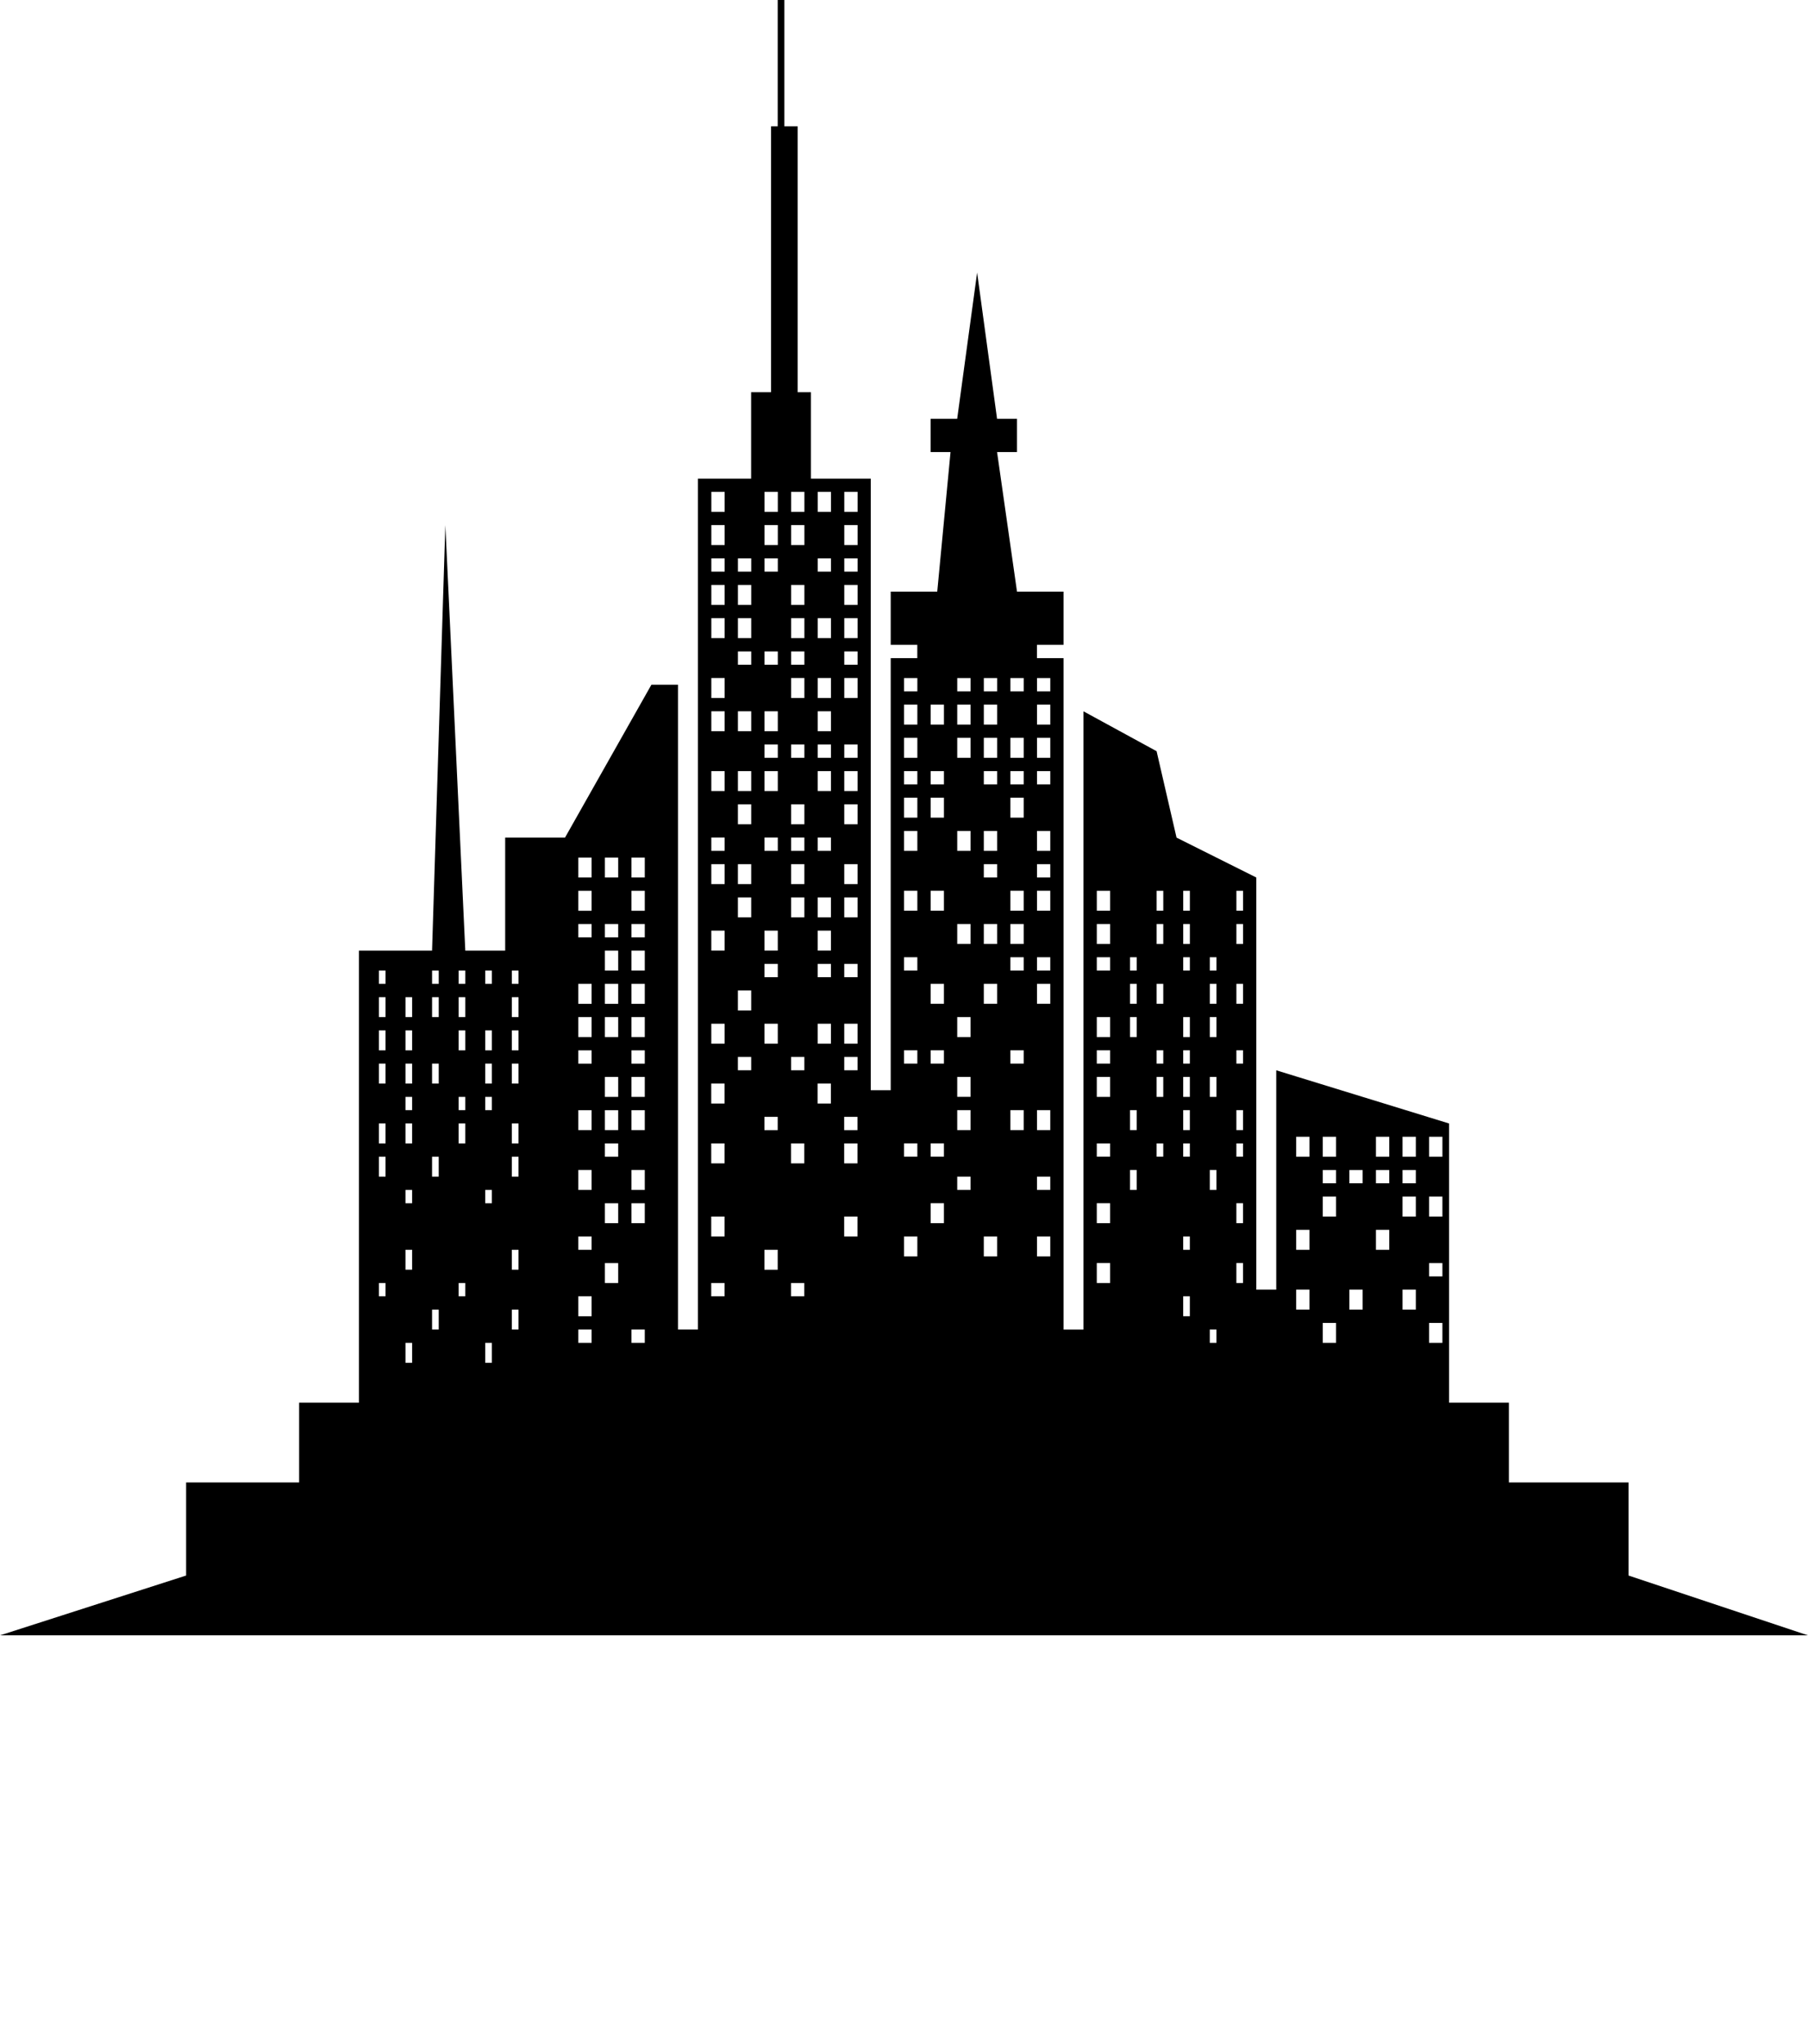
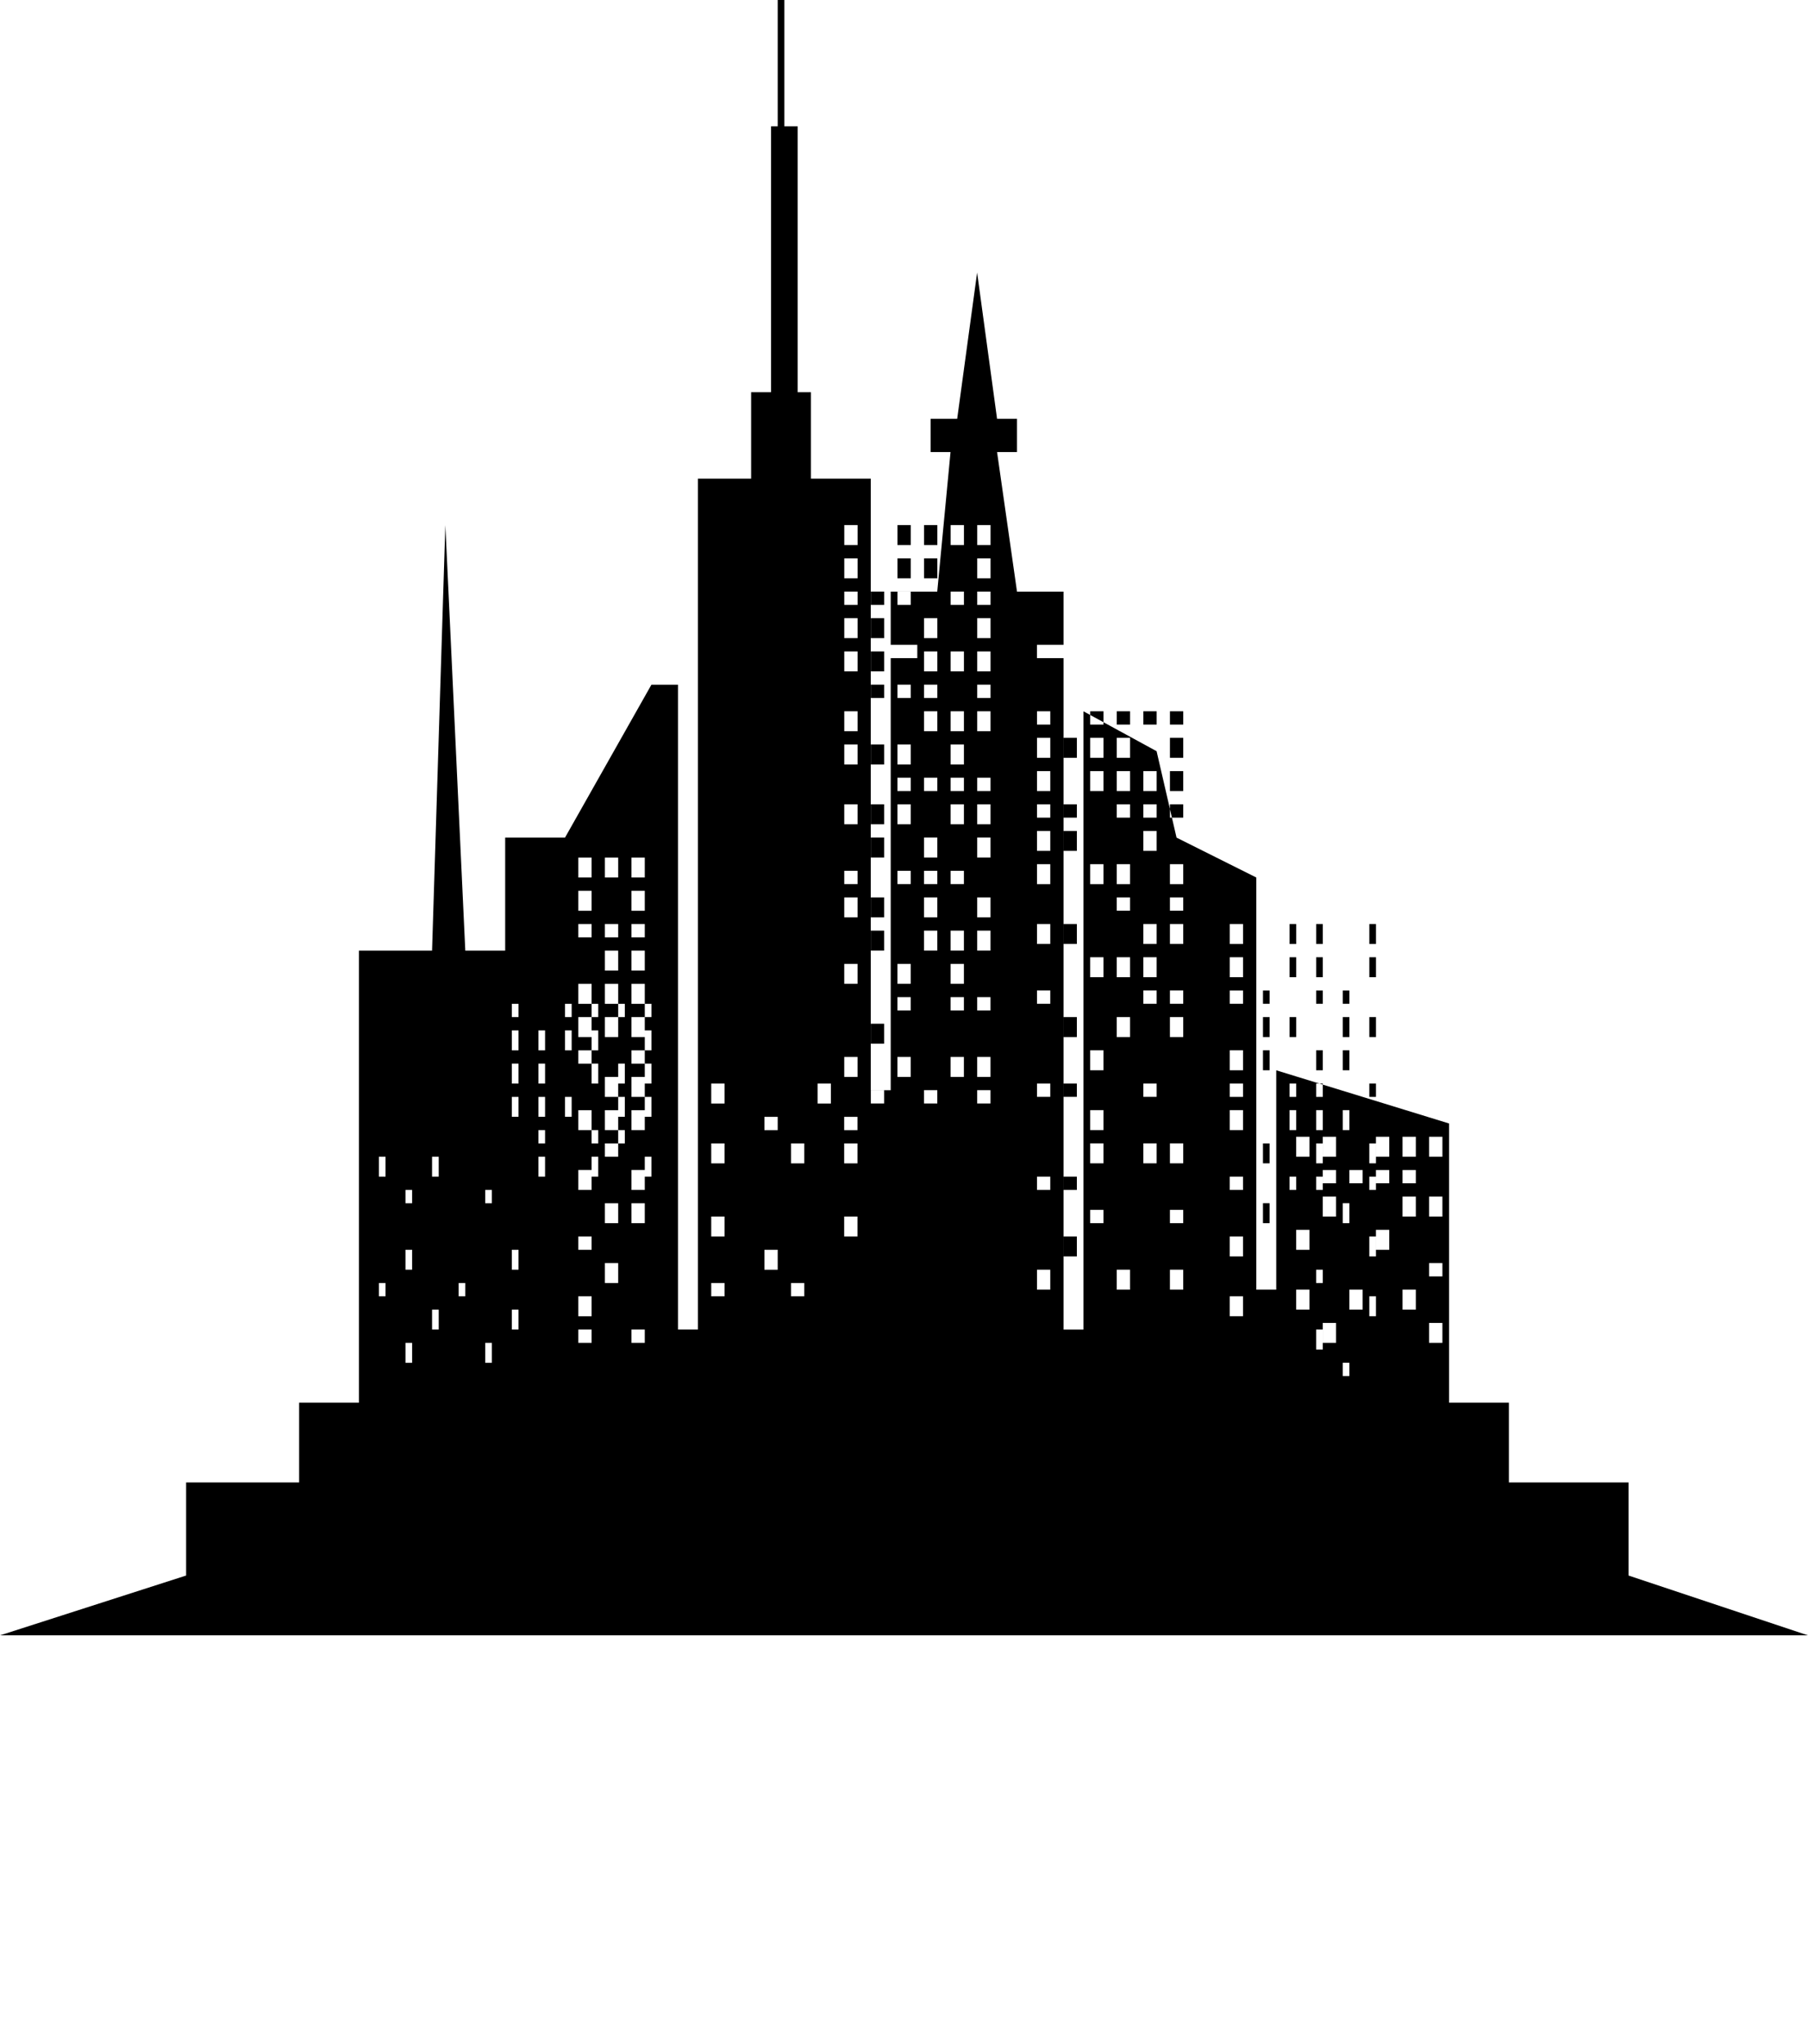
<svg xmlns="http://www.w3.org/2000/svg" xml:space="preserve" version="1.1" style="shape-rendering:geometricPrecision;text-rendering:geometricPrecision;image-rendering:optimizeQuality;" viewBox="0 0 272 307.5" x="0px" y="0px" fill-rule="evenodd" clip-rule="evenodd">
  <defs>
    <style type="text/css">
   
    .fil0 {fill:black}
   
  </style>
  </defs>
  <g>
-     <path class="fil0" d="M76 143l-6 0 -3 -64 -2 64 -11 0 0 68 -9 0 0 12 -17 0 0 14 -28 9 272 0 -27 -9 0 -14 -18 0 0 -12 -9 0 0 -42 -26 -8 0 33 -3 0 0 -62 -12 -6 -3 -13 -11 -6 0 93 -3 0 0 -101 -4 0 0 -2 4 0 0 -8 -7 0 -3 -21 3 0 0 -5 -3 0 -3 -22 -3 22 -4 0 0 5 3 0 -2 21 -7 0 0 8 4 0 0 2 -4 0 0 65 -3 0 0 -92 -9 0 0 -13 -2 0 0 -40 -2 0 0 -19 -1 0 0 19 -1 0 0 40 -3 0 0 13 -8 0 0 128 -3 0 0 -97 -4 0 -13 23 -9 0 0 17zm33 50l-2 0 0 2 2 0 0 -2zm12 0l-2 0 0 2 2 0 0 -2zm-4 -5l-2 0 0 3 2 0 0 -3zm-8 -5l-2 0 0 3 2 0 0 -3zm20 0l-2 0 0 3 2 0 0 -3zm-20 -11l-2 0 0 3 2 0 0 -3zm12 0l-2 0 0 3 2 0 0 -3zm8 0l-2 0 0 3 2 0 0 -3zm-12 -4l-2 0 0 2 2 0 0 -2zm12 0l-2 0 0 2 2 0 0 -2zm-20 -5l-2 0 0 3 2 0 0 -3zm16 0l-2 0 0 3 2 0 0 -3zm76 36l-2 0 0 3 2 0 0 -3zm16 0l-2 0 0 3 2 0 0 -3zm-20 -5l-2 0 0 3 2 0 0 -3zm8 0l-2 0 0 3 2 0 0 -3zm8 0l-2 0 0 3 2 0 0 -3zm4 -4l-2 0 0 2 2 0 0 -2zm-20 -5l-2 0 0 3 2 0 0 -3zm12 0l-2 0 0 3 2 0 0 -3zm-8 -5l-2 0 0 3 2 0 0 -3zm12 0l-2 0 0 3 2 0 0 -3zm4 0l-2 0 0 3 2 0 0 -3zm-16 -4l-2 0 0 2 2 0 0 -2zm4 0l-2 0 0 2 2 0 0 -2zm4 0l-2 0 0 2 2 0 0 -2zm4 0l-2 0 0 2 2 0 0 -2zm-16 -5l-2 0 0 3 2 0 0 -3zm4 0l-2 0 0 3 2 0 0 -3zm8 0l-2 0 0 3 2 0 0 -3zm4 0l-2 0 0 3 2 0 0 -3zm4 0l-2 0 0 3 2 0 0 -3zm-128 29l-2 0 0 2 2 0 0 -2zm8 0l-2 0 0 2 2 0 0 -2zm-8 -5l-2 0 0 3 2 0 0 -3zm4 -5l-2 0 0 3 2 0 0 -3zm-4 -4l-2 0 0 2 2 0 0 -2zm4 -5l-2 0 0 3 2 0 0 -3zm4 0l-2 0 0 3 2 0 0 -3zm-8 -5l-2 0 0 3 2 0 0 -3zm8 0l-2 0 0 3 2 0 0 -3zm-4 -4l-2 0 0 2 2 0 0 -2zm-4 -5l-2 0 0 3 2 0 0 -3zm4 0l-2 0 0 3 2 0 0 -3zm4 0l-2 0 0 3 2 0 0 -3zm-4 -5l-2 0 0 3 2 0 0 -3zm4 0l-2 0 0 3 2 0 0 -3zm-8 -4l-2 0 0 2 2 0 0 -2zm8 0l-2 0 0 2 2 0 0 -2zm-8 -5l-2 0 0 3 2 0 0 -3zm4 0l-2 0 0 3 2 0 0 -3zm4 0l-2 0 0 3 2 0 0 -3zm-8 -5l-2 0 0 3 2 0 0 -3zm4 0l-2 0 0 3 2 0 0 -3zm4 0l-2 0 0 3 2 0 0 -3zm-4 -5l-2 0 0 3 2 0 0 -3zm4 0l-2 0 0 3 2 0 0 -3zm-8 -4l-2 0 0 2 2 0 0 -2zm4 0l-2 0 0 2 2 0 0 -2zm4 0l-2 0 0 2 2 0 0 -2zm-8 -5l-2 0 0 3 2 0 0 -3zm8 0l-2 0 0 3 2 0 0 -3zm-8 -5l-2 0 0 3 2 0 0 -3zm4 0l-2 0 0 3 2 0 0 -3zm4 0l-2 0 0 3 2 0 0 -3zm-35 73l-1 0 0 3 1 0 0 -3zm12 0l-1 0 0 3 1 0 0 -3zm-8 -5l-1 0 0 3 1 0 0 -3zm12 0l-1 0 0 3 1 0 0 -3zm-20 -4l-1 0 0 2 1 0 0 -2zm12 0l-1 0 0 2 1 0 0 -2zm-8 -5l-1 0 0 3 1 0 0 -3zm16 0l-1 0 0 3 1 0 0 -3zm-16 -9l-1 0 0 2 1 0 0 -2zm12 0l-1 0 0 2 1 0 0 -2zm-16 -5l-1 0 0 3 1 0 0 -3zm8 0l-1 0 0 3 1 0 0 -3zm12 0l-1 0 0 3 1 0 0 -3zm-20 -5l-1 0 0 3 1 0 0 -3zm4 0l-1 0 0 3 1 0 0 -3zm8 0l-1 0 0 3 1 0 0 -3zm8 0l-1 0 0 3 1 0 0 -3zm-16 -4l-1 0 0 2 1 0 0 -2zm8 0l-1 0 0 2 1 0 0 -2zm4 0l-1 0 0 2 1 0 0 -2zm-16 -5l-1 0 0 3 1 0 0 -3zm4 0l-1 0 0 3 1 0 0 -3zm4 0l-1 0 0 3 1 0 0 -3zm8 0l-1 0 0 3 1 0 0 -3zm4 0l-1 0 0 3 1 0 0 -3zm-20 -5l-1 0 0 3 1 0 0 -3zm4 0l-1 0 0 3 1 0 0 -3zm8 0l-1 0 0 3 1 0 0 -3zm4 0l-1 0 0 3 1 0 0 -3zm4 0l-1 0 0 3 1 0 0 -3zm-20 -5l-1 0 0 3 1 0 0 -3zm4 0l-1 0 0 3 1 0 0 -3zm4 0l-1 0 0 3 1 0 0 -3zm4 0l-1 0 0 3 1 0 0 -3zm8 0l-1 0 0 3 1 0 0 -3zm-20 -4l-1 0 0 2 1 0 0 -2zm8 0l-1 0 0 2 1 0 0 -2zm4 0l-1 0 0 2 1 0 0 -2zm4 0l-1 0 0 2 1 0 0 -2zm4 0l-1 0 0 2 1 0 0 -2zm105 54l-1 0 0 2 1 0 0 -2zm-4 -5l-1 0 0 3 1 0 0 -3zm-12 -5l-2 0 0 3 2 0 0 -3zm20 0l-1 0 0 3 1 0 0 -3zm-8 -4l-1 0 0 2 1 0 0 -2zm-12 -5l-2 0 0 3 2 0 0 -3zm20 0l-1 0 0 3 1 0 0 -3zm-16 -5l-1 0 0 3 1 0 0 -3zm12 0l-1 0 0 3 1 0 0 -3zm-16 -4l-2 0 0 2 2 0 0 -2zm8 0l-1 0 0 2 1 0 0 -2zm4 0l-1 0 0 2 1 0 0 -2zm8 0l-1 0 0 2 1 0 0 -2zm-16 -5l-1 0 0 3 1 0 0 -3zm8 0l-1 0 0 3 1 0 0 -3zm8 0l-1 0 0 3 1 0 0 -3zm-20 -5l-2 0 0 3 2 0 0 -3zm8 0l-1 0 0 3 1 0 0 -3zm4 0l-1 0 0 3 1 0 0 -3zm4 0l-1 0 0 3 1 0 0 -3zm-16 -4l-2 0 0 2 2 0 0 -2zm8 0l-1 0 0 2 1 0 0 -2zm4 0l-1 0 0 2 1 0 0 -2zm8 0l-1 0 0 2 1 0 0 -2zm-20 -5l-2 0 0 3 2 0 0 -3zm4 0l-1 0 0 3 1 0 0 -3zm8 0l-1 0 0 3 1 0 0 -3zm4 0l-1 0 0 3 1 0 0 -3zm-12 -5l-1 0 0 3 1 0 0 -3zm4 0l-1 0 0 3 1 0 0 -3zm8 0l-1 0 0 3 1 0 0 -3zm4 0l-1 0 0 3 1 0 0 -3zm-20 -4l-2 0 0 2 2 0 0 -2zm4 0l-1 0 0 2 1 0 0 -2zm8 0l-1 0 0 2 1 0 0 -2zm4 0l-1 0 0 2 1 0 0 -2zm-16 -5l-2 0 0 3 2 0 0 -3zm8 0l-1 0 0 3 1 0 0 -3zm4 0l-1 0 0 3 1 0 0 -3zm8 0l-1 0 0 3 1 0 0 -3zm-20 -5l-2 0 0 3 2 0 0 -3zm8 0l-1 0 0 3 1 0 0 -3zm4 0l-1 0 0 3 1 0 0 -3zm8 0l-1 0 0 3 1 0 0 -3zm-49 52l-2 0 0 3 2 0 0 -3zm12 0l-2 0 0 3 2 0 0 -3zm8 0l-2 0 0 3 2 0 0 -3zm-16 -5l-2 0 0 3 2 0 0 -3zm4 -4l-2 0 0 2 2 0 0 -2zm12 0l-2 0 0 2 2 0 0 -2zm-20 -5l-2 0 0 2 2 0 0 -2zm4 0l-2 0 0 2 2 0 0 -2zm4 -5l-2 0 0 3 2 0 0 -3zm8 0l-2 0 0 3 2 0 0 -3zm4 0l-2 0 0 3 2 0 0 -3zm-12 -5l-2 0 0 3 2 0 0 -3zm-8 -4l-2 0 0 2 2 0 0 -2zm4 0l-2 0 0 2 2 0 0 -2zm12 0l-2 0 0 2 2 0 0 -2zm-8 -5l-2 0 0 3 2 0 0 -3zm-4 -5l-2 0 0 3 2 0 0 -3zm8 0l-2 0 0 3 2 0 0 -3zm8 0l-2 0 0 3 2 0 0 -3zm-20 -4l-2 0 0 2 2 0 0 -2zm16 0l-2 0 0 2 2 0 0 -2zm4 0l-2 0 0 2 2 0 0 -2zm-12 -5l-2 0 0 3 2 0 0 -3zm4 0l-2 0 0 3 2 0 0 -3zm4 0l-2 0 0 3 2 0 0 -3zm-16 -5l-2 0 0 3 2 0 0 -3zm4 0l-2 0 0 3 2 0 0 -3zm12 0l-2 0 0 3 2 0 0 -3zm4 0l-2 0 0 3 2 0 0 -3zm-8 -4l-2 0 0 2 2 0 0 -2zm8 0l-2 0 0 2 2 0 0 -2zm-20 -5l-2 0 0 3 2 0 0 -3zm8 0l-2 0 0 3 2 0 0 -3zm4 0l-2 0 0 3 2 0 0 -3zm8 0l-2 0 0 3 2 0 0 -3zm-20 -5l-2 0 0 3 2 0 0 -3zm4 0l-2 0 0 3 2 0 0 -3zm12 0l-2 0 0 3 2 0 0 -3zm-16 -4l-2 0 0 2 2 0 0 -2zm4 0l-2 0 0 2 2 0 0 -2zm8 0l-2 0 0 2 2 0 0 -2zm4 0l-2 0 0 2 2 0 0 -2zm4 0l-2 0 0 2 2 0 0 -2zm-20 -5l-2 0 0 3 2 0 0 -3zm8 0l-2 0 0 3 2 0 0 -3zm4 0l-2 0 0 3 2 0 0 -3zm4 0l-2 0 0 3 2 0 0 -3zm4 0l-2 0 0 3 2 0 0 -3zm-20 -5l-2 0 0 3 2 0 0 -3zm4 0l-2 0 0 3 2 0 0 -3zm4 0l-2 0 0 3 2 0 0 -3zm4 0l-2 0 0 3 2 0 0 -3zm8 0l-2 0 0 3 2 0 0 -3zm-20 -4l-2 0 0 2 2 0 0 -2zm8 0l-2 0 0 2 2 0 0 -2zm4 0l-2 0 0 2 2 0 0 -2zm4 0l-2 0 0 2 2 0 0 -2zm4 0l-2 0 0 2 2 0 0 -2zm-45 57l-2 0 0 2 2 0 0 -2zm8 0l-2 0 0 2 2 0 0 -2zm8 0l-2 0 0 2 2 0 0 -2zm-20 -5l-2 0 0 3 2 0 0 -3zm8 0l-2 0 0 3 2 0 0 -3zm8 0l-2 0 0 3 2 0 0 -3zm4 0l-2 0 0 3 2 0 0 -3zm-16 -5l-2 0 0 3 2 0 0 -3zm4 -4l-2 0 0 2 2 0 0 -2zm8 0l-2 0 0 2 2 0 0 -2zm4 0l-2 0 0 2 2 0 0 -2zm-20 -5l-2 0 0 3 2 0 0 -3zm8 0l-2 0 0 3 2 0 0 -3zm8 0l-2 0 0 3 2 0 0 -3zm-12 -5l-2 0 0 3 2 0 0 -3zm8 0l-2 0 0 3 2 0 0 -3zm4 0l-2 0 0 3 2 0 0 -3zm4 0l-2 0 0 3 2 0 0 -3zm-20 -5l-2 0 0 3 2 0 0 -3zm4 0l-2 0 0 3 2 0 0 -3zm8 0l-2 0 0 3 2 0 0 -3zm8 0l-2 0 0 3 2 0 0 -3zm-20 -4l-2 0 0 2 2 0 0 -2zm8 0l-2 0 0 2 2 0 0 -2zm4 0l-2 0 0 2 2 0 0 -2zm4 0l-2 0 0 2 2 0 0 -2zm-12 -5l-2 0 0 3 2 0 0 -3zm8 0l-2 0 0 3 2 0 0 -3zm8 0l-2 0 0 3 2 0 0 -3zm-20 -5l-2 0 0 3 2 0 0 -3zm4 0l-2 0 0 3 2 0 0 -3zm4 0l-2 0 0 3 2 0 0 -3zm8 0l-2 0 0 3 2 0 0 -3zm4 0l-2 0 0 3 2 0 0 -3zm-12 -4l-2 0 0 2 2 0 0 -2zm4 0l-2 0 0 2 2 0 0 -2zm4 0l-2 0 0 2 2 0 0 -2zm4 0l-2 0 0 2 2 0 0 -2zm-20 -5l-2 0 0 3 2 0 0 -3zm4 0l-2 0 0 3 2 0 0 -3zm4 0l-2 0 0 3 2 0 0 -3zm8 0l-2 0 0 3 2 0 0 -3zm-16 -5l-2 0 0 3 2 0 0 -3zm12 0l-2 0 0 3 2 0 0 -3zm4 0l-2 0 0 3 2 0 0 -3zm4 0l-2 0 0 3 2 0 0 -3zm-16 -4l-2 0 0 2 2 0 0 -2zm4 0l-2 0 0 2 2 0 0 -2zm4 0l-2 0 0 2 2 0 0 -2zm8 0l-2 0 0 2 2 0 0 -2zm-20 -5l-2 0 0 3 2 0 0 -3zm4 0l-2 0 0 3 2 0 0 -3zm8 0l-2 0 0 3 2 0 0 -3zm4 0l-2 0 0 3 2 0 0 -3zm4 0l-2 0 0 3 2 0 0 -3zm-20 -5l-2 0 0 3 2 0 0 -3zm4 0l-2 0 0 3 2 0 0 -3zm8 0l-2 0 0 3 2 0 0 -3zm8 0l-2 0 0 3 2 0 0 -3zm-20 -4l-2 0 0 2 2 0 0 -2zm4 0l-2 0 0 2 2 0 0 -2zm4 0l-2 0 0 2 2 0 0 -2zm8 0l-2 0 0 2 2 0 0 -2zm4 0l-2 0 0 2 2 0 0 -2zm-20 -5l-2 0 0 3 2 0 0 -3zm8 0l-2 0 0 3 2 0 0 -3zm4 0l-2 0 0 3 2 0 0 -3zm8 0l-2 0 0 3 2 0 0 -3zm-20 -5l-2 0 0 3 2 0 0 -3zm8 0l-2 0 0 3 2 0 0 -3zm4 0l-2 0 0 3 2 0 0 -3zm4 0l-2 0 0 3 2 0 0 -3zm4 0l-2 0 0 3 2 0 0 -3z" />
+     <path class="fil0" d="M76 143l-6 0 -3 -64 -2 64 -11 0 0 68 -9 0 0 12 -17 0 0 14 -28 9 272 0 -27 -9 0 -14 -18 0 0 -12 -9 0 0 -42 -26 -8 0 33 -3 0 0 -62 -12 -6 -3 -13 -11 -6 0 93 -3 0 0 -101 -4 0 0 -2 4 0 0 -8 -7 0 -3 -21 3 0 0 -5 -3 0 -3 -22 -3 22 -4 0 0 5 3 0 -2 21 -7 0 0 8 4 0 0 2 -4 0 0 65 -3 0 0 -92 -9 0 0 -13 -2 0 0 -40 -2 0 0 -19 -1 0 0 19 -1 0 0 40 -3 0 0 13 -8 0 0 128 -3 0 0 -97 -4 0 -13 23 -9 0 0 17zm33 50l-2 0 0 2 2 0 0 -2zm12 0l-2 0 0 2 2 0 0 -2zm-4 -5l-2 0 0 3 2 0 0 -3zm-8 -5l-2 0 0 3 2 0 0 -3zm20 0l-2 0 0 3 2 0 0 -3zm-20 -11l-2 0 0 3 2 0 0 -3zm12 0l-2 0 0 3 2 0 0 -3zm8 0l-2 0 0 3 2 0 0 -3zm-12 -4l-2 0 0 2 2 0 0 -2zm12 0l-2 0 0 2 2 0 0 -2zm-20 -5l-2 0 0 3 2 0 0 -3zm16 0l-2 0 0 3 2 0 0 -3zm76 36l-2 0 0 3 2 0 0 -3zm16 0l-2 0 0 3 2 0 0 -3zm-20 -5l-2 0 0 3 2 0 0 -3zm8 0l-2 0 0 3 2 0 0 -3zm8 0l-2 0 0 3 2 0 0 -3zm4 -4l-2 0 0 2 2 0 0 -2zm-20 -5l-2 0 0 3 2 0 0 -3zm12 0l-2 0 0 3 2 0 0 -3zm-8 -5l-2 0 0 3 2 0 0 -3zm12 0l-2 0 0 3 2 0 0 -3zm4 0l-2 0 0 3 2 0 0 -3zm-16 -4l-2 0 0 2 2 0 0 -2zm4 0l-2 0 0 2 2 0 0 -2zm4 0l-2 0 0 2 2 0 0 -2zm4 0l-2 0 0 2 2 0 0 -2zm-16 -5l-2 0 0 3 2 0 0 -3zm4 0l-2 0 0 3 2 0 0 -3zm8 0l-2 0 0 3 2 0 0 -3zm4 0l-2 0 0 3 2 0 0 -3zm4 0l-2 0 0 3 2 0 0 -3zm-128 29l-2 0 0 2 2 0 0 -2zm8 0l-2 0 0 2 2 0 0 -2zm-8 -5l-2 0 0 3 2 0 0 -3zm4 -5l-2 0 0 3 2 0 0 -3zm-4 -4l-2 0 0 2 2 0 0 -2zm4 -5l-2 0 0 3 2 0 0 -3zm4 0l-2 0 0 3 2 0 0 -3zm-8 -5l-2 0 0 3 2 0 0 -3zm8 0l-2 0 0 3 2 0 0 -3zm-4 -4l-2 0 0 2 2 0 0 -2zm-4 -5l-2 0 0 3 2 0 0 -3zm4 0l-2 0 0 3 2 0 0 -3zm4 0l-2 0 0 3 2 0 0 -3zm-4 -5l-2 0 0 3 2 0 0 -3zm4 0l-2 0 0 3 2 0 0 -3zm-8 -4l-2 0 0 2 2 0 0 -2zm8 0l-2 0 0 2 2 0 0 -2zm-8 -5l-2 0 0 3 2 0 0 -3zm4 0l-2 0 0 3 2 0 0 -3zm4 0l-2 0 0 3 2 0 0 -3zm-8 -5l-2 0 0 3 2 0 0 -3zm4 0l-2 0 0 3 2 0 0 -3zm4 0l-2 0 0 3 2 0 0 -3zm-4 -5l-2 0 0 3 2 0 0 -3zm4 0l-2 0 0 3 2 0 0 -3zm-8 -4l-2 0 0 2 2 0 0 -2zm4 0l-2 0 0 2 2 0 0 -2zm4 0l-2 0 0 2 2 0 0 -2zm-8 -5l-2 0 0 3 2 0 0 -3zm8 0l-2 0 0 3 2 0 0 -3zm-8 -5l-2 0 0 3 2 0 0 -3zm4 0l-2 0 0 3 2 0 0 -3zm4 0l-2 0 0 3 2 0 0 -3zm-35 73l-1 0 0 3 1 0 0 -3zm12 0l-1 0 0 3 1 0 0 -3zm-8 -5l-1 0 0 3 1 0 0 -3zm12 0l-1 0 0 3 1 0 0 -3zm-20 -4l-1 0 0 2 1 0 0 -2zm12 0l-1 0 0 2 1 0 0 -2zm-8 -5l-1 0 0 3 1 0 0 -3zm16 0l-1 0 0 3 1 0 0 -3zm-16 -9l-1 0 0 2 1 0 0 -2zm12 0l-1 0 0 2 1 0 0 -2zm-16 -5l-1 0 0 3 1 0 0 -3zm8 0l-1 0 0 3 1 0 0 -3zm12 0l-1 0 0 3 1 0 0 -3zl-1 0 0 3 1 0 0 -3zm4 0l-1 0 0 3 1 0 0 -3zm8 0l-1 0 0 3 1 0 0 -3zm8 0l-1 0 0 3 1 0 0 -3zm-16 -4l-1 0 0 2 1 0 0 -2zm8 0l-1 0 0 2 1 0 0 -2zm4 0l-1 0 0 2 1 0 0 -2zm-16 -5l-1 0 0 3 1 0 0 -3zm4 0l-1 0 0 3 1 0 0 -3zm4 0l-1 0 0 3 1 0 0 -3zm8 0l-1 0 0 3 1 0 0 -3zm4 0l-1 0 0 3 1 0 0 -3zm-20 -5l-1 0 0 3 1 0 0 -3zm4 0l-1 0 0 3 1 0 0 -3zm8 0l-1 0 0 3 1 0 0 -3zm4 0l-1 0 0 3 1 0 0 -3zm4 0l-1 0 0 3 1 0 0 -3zm-20 -5l-1 0 0 3 1 0 0 -3zm4 0l-1 0 0 3 1 0 0 -3zm4 0l-1 0 0 3 1 0 0 -3zm4 0l-1 0 0 3 1 0 0 -3zm8 0l-1 0 0 3 1 0 0 -3zm-20 -4l-1 0 0 2 1 0 0 -2zm8 0l-1 0 0 2 1 0 0 -2zm4 0l-1 0 0 2 1 0 0 -2zm4 0l-1 0 0 2 1 0 0 -2zm4 0l-1 0 0 2 1 0 0 -2zm105 54l-1 0 0 2 1 0 0 -2zm-4 -5l-1 0 0 3 1 0 0 -3zm-12 -5l-2 0 0 3 2 0 0 -3zm20 0l-1 0 0 3 1 0 0 -3zm-8 -4l-1 0 0 2 1 0 0 -2zm-12 -5l-2 0 0 3 2 0 0 -3zm20 0l-1 0 0 3 1 0 0 -3zm-16 -5l-1 0 0 3 1 0 0 -3zm12 0l-1 0 0 3 1 0 0 -3zm-16 -4l-2 0 0 2 2 0 0 -2zm8 0l-1 0 0 2 1 0 0 -2zm4 0l-1 0 0 2 1 0 0 -2zm8 0l-1 0 0 2 1 0 0 -2zm-16 -5l-1 0 0 3 1 0 0 -3zm8 0l-1 0 0 3 1 0 0 -3zm8 0l-1 0 0 3 1 0 0 -3zm-20 -5l-2 0 0 3 2 0 0 -3zm8 0l-1 0 0 3 1 0 0 -3zm4 0l-1 0 0 3 1 0 0 -3zm4 0l-1 0 0 3 1 0 0 -3zm-16 -4l-2 0 0 2 2 0 0 -2zm8 0l-1 0 0 2 1 0 0 -2zm4 0l-1 0 0 2 1 0 0 -2zm8 0l-1 0 0 2 1 0 0 -2zm-20 -5l-2 0 0 3 2 0 0 -3zm4 0l-1 0 0 3 1 0 0 -3zm8 0l-1 0 0 3 1 0 0 -3zm4 0l-1 0 0 3 1 0 0 -3zm-12 -5l-1 0 0 3 1 0 0 -3zm4 0l-1 0 0 3 1 0 0 -3zm8 0l-1 0 0 3 1 0 0 -3zm4 0l-1 0 0 3 1 0 0 -3zm-20 -4l-2 0 0 2 2 0 0 -2zm4 0l-1 0 0 2 1 0 0 -2zm8 0l-1 0 0 2 1 0 0 -2zm4 0l-1 0 0 2 1 0 0 -2zm-16 -5l-2 0 0 3 2 0 0 -3zm8 0l-1 0 0 3 1 0 0 -3zm4 0l-1 0 0 3 1 0 0 -3zm8 0l-1 0 0 3 1 0 0 -3zm-20 -5l-2 0 0 3 2 0 0 -3zm8 0l-1 0 0 3 1 0 0 -3zm4 0l-1 0 0 3 1 0 0 -3zm8 0l-1 0 0 3 1 0 0 -3zm-49 52l-2 0 0 3 2 0 0 -3zm12 0l-2 0 0 3 2 0 0 -3zm8 0l-2 0 0 3 2 0 0 -3zm-16 -5l-2 0 0 3 2 0 0 -3zm4 -4l-2 0 0 2 2 0 0 -2zm12 0l-2 0 0 2 2 0 0 -2zm-20 -5l-2 0 0 2 2 0 0 -2zm4 0l-2 0 0 2 2 0 0 -2zm4 -5l-2 0 0 3 2 0 0 -3zm8 0l-2 0 0 3 2 0 0 -3zm4 0l-2 0 0 3 2 0 0 -3zm-12 -5l-2 0 0 3 2 0 0 -3zm-8 -4l-2 0 0 2 2 0 0 -2zm4 0l-2 0 0 2 2 0 0 -2zm12 0l-2 0 0 2 2 0 0 -2zm-8 -5l-2 0 0 3 2 0 0 -3zm-4 -5l-2 0 0 3 2 0 0 -3zm8 0l-2 0 0 3 2 0 0 -3zm8 0l-2 0 0 3 2 0 0 -3zm-20 -4l-2 0 0 2 2 0 0 -2zm16 0l-2 0 0 2 2 0 0 -2zm4 0l-2 0 0 2 2 0 0 -2zm-12 -5l-2 0 0 3 2 0 0 -3zm4 0l-2 0 0 3 2 0 0 -3zm4 0l-2 0 0 3 2 0 0 -3zm-16 -5l-2 0 0 3 2 0 0 -3zm4 0l-2 0 0 3 2 0 0 -3zm12 0l-2 0 0 3 2 0 0 -3zm4 0l-2 0 0 3 2 0 0 -3zm-8 -4l-2 0 0 2 2 0 0 -2zm8 0l-2 0 0 2 2 0 0 -2zm-20 -5l-2 0 0 3 2 0 0 -3zm8 0l-2 0 0 3 2 0 0 -3zm4 0l-2 0 0 3 2 0 0 -3zm8 0l-2 0 0 3 2 0 0 -3zm-20 -5l-2 0 0 3 2 0 0 -3zm4 0l-2 0 0 3 2 0 0 -3zm12 0l-2 0 0 3 2 0 0 -3zm-16 -4l-2 0 0 2 2 0 0 -2zm4 0l-2 0 0 2 2 0 0 -2zm8 0l-2 0 0 2 2 0 0 -2zm4 0l-2 0 0 2 2 0 0 -2zm4 0l-2 0 0 2 2 0 0 -2zm-20 -5l-2 0 0 3 2 0 0 -3zm8 0l-2 0 0 3 2 0 0 -3zm4 0l-2 0 0 3 2 0 0 -3zm4 0l-2 0 0 3 2 0 0 -3zm4 0l-2 0 0 3 2 0 0 -3zm-20 -5l-2 0 0 3 2 0 0 -3zm4 0l-2 0 0 3 2 0 0 -3zm4 0l-2 0 0 3 2 0 0 -3zm4 0l-2 0 0 3 2 0 0 -3zm8 0l-2 0 0 3 2 0 0 -3zm-20 -4l-2 0 0 2 2 0 0 -2zm8 0l-2 0 0 2 2 0 0 -2zm4 0l-2 0 0 2 2 0 0 -2zm4 0l-2 0 0 2 2 0 0 -2zm4 0l-2 0 0 2 2 0 0 -2zm-45 57l-2 0 0 2 2 0 0 -2zm8 0l-2 0 0 2 2 0 0 -2zm8 0l-2 0 0 2 2 0 0 -2zm-20 -5l-2 0 0 3 2 0 0 -3zm8 0l-2 0 0 3 2 0 0 -3zm8 0l-2 0 0 3 2 0 0 -3zm4 0l-2 0 0 3 2 0 0 -3zm-16 -5l-2 0 0 3 2 0 0 -3zm4 -4l-2 0 0 2 2 0 0 -2zm8 0l-2 0 0 2 2 0 0 -2zm4 0l-2 0 0 2 2 0 0 -2zm-20 -5l-2 0 0 3 2 0 0 -3zm8 0l-2 0 0 3 2 0 0 -3zm8 0l-2 0 0 3 2 0 0 -3zm-12 -5l-2 0 0 3 2 0 0 -3zm8 0l-2 0 0 3 2 0 0 -3zm4 0l-2 0 0 3 2 0 0 -3zm4 0l-2 0 0 3 2 0 0 -3zm-20 -5l-2 0 0 3 2 0 0 -3zm4 0l-2 0 0 3 2 0 0 -3zm8 0l-2 0 0 3 2 0 0 -3zm8 0l-2 0 0 3 2 0 0 -3zm-20 -4l-2 0 0 2 2 0 0 -2zm8 0l-2 0 0 2 2 0 0 -2zm4 0l-2 0 0 2 2 0 0 -2zm4 0l-2 0 0 2 2 0 0 -2zm-12 -5l-2 0 0 3 2 0 0 -3zm8 0l-2 0 0 3 2 0 0 -3zm8 0l-2 0 0 3 2 0 0 -3zm-20 -5l-2 0 0 3 2 0 0 -3zm4 0l-2 0 0 3 2 0 0 -3zm4 0l-2 0 0 3 2 0 0 -3zm8 0l-2 0 0 3 2 0 0 -3zm4 0l-2 0 0 3 2 0 0 -3zm-12 -4l-2 0 0 2 2 0 0 -2zm4 0l-2 0 0 2 2 0 0 -2zm4 0l-2 0 0 2 2 0 0 -2zm4 0l-2 0 0 2 2 0 0 -2zm-20 -5l-2 0 0 3 2 0 0 -3zm4 0l-2 0 0 3 2 0 0 -3zm4 0l-2 0 0 3 2 0 0 -3zm8 0l-2 0 0 3 2 0 0 -3zm-16 -5l-2 0 0 3 2 0 0 -3zm12 0l-2 0 0 3 2 0 0 -3zm4 0l-2 0 0 3 2 0 0 -3zm4 0l-2 0 0 3 2 0 0 -3zm-16 -4l-2 0 0 2 2 0 0 -2zm4 0l-2 0 0 2 2 0 0 -2zm4 0l-2 0 0 2 2 0 0 -2zm8 0l-2 0 0 2 2 0 0 -2zm-20 -5l-2 0 0 3 2 0 0 -3zm4 0l-2 0 0 3 2 0 0 -3zm8 0l-2 0 0 3 2 0 0 -3zm4 0l-2 0 0 3 2 0 0 -3zm4 0l-2 0 0 3 2 0 0 -3zm-20 -5l-2 0 0 3 2 0 0 -3zm4 0l-2 0 0 3 2 0 0 -3zm8 0l-2 0 0 3 2 0 0 -3zm8 0l-2 0 0 3 2 0 0 -3zm-20 -4l-2 0 0 2 2 0 0 -2zm4 0l-2 0 0 2 2 0 0 -2zm4 0l-2 0 0 2 2 0 0 -2zm8 0l-2 0 0 2 2 0 0 -2zm4 0l-2 0 0 2 2 0 0 -2zm-20 -5l-2 0 0 3 2 0 0 -3zm8 0l-2 0 0 3 2 0 0 -3zm4 0l-2 0 0 3 2 0 0 -3zm8 0l-2 0 0 3 2 0 0 -3zm-20 -5l-2 0 0 3 2 0 0 -3zm8 0l-2 0 0 3 2 0 0 -3zm4 0l-2 0 0 3 2 0 0 -3zm4 0l-2 0 0 3 2 0 0 -3zm4 0l-2 0 0 3 2 0 0 -3z" />
  </g>
</svg>